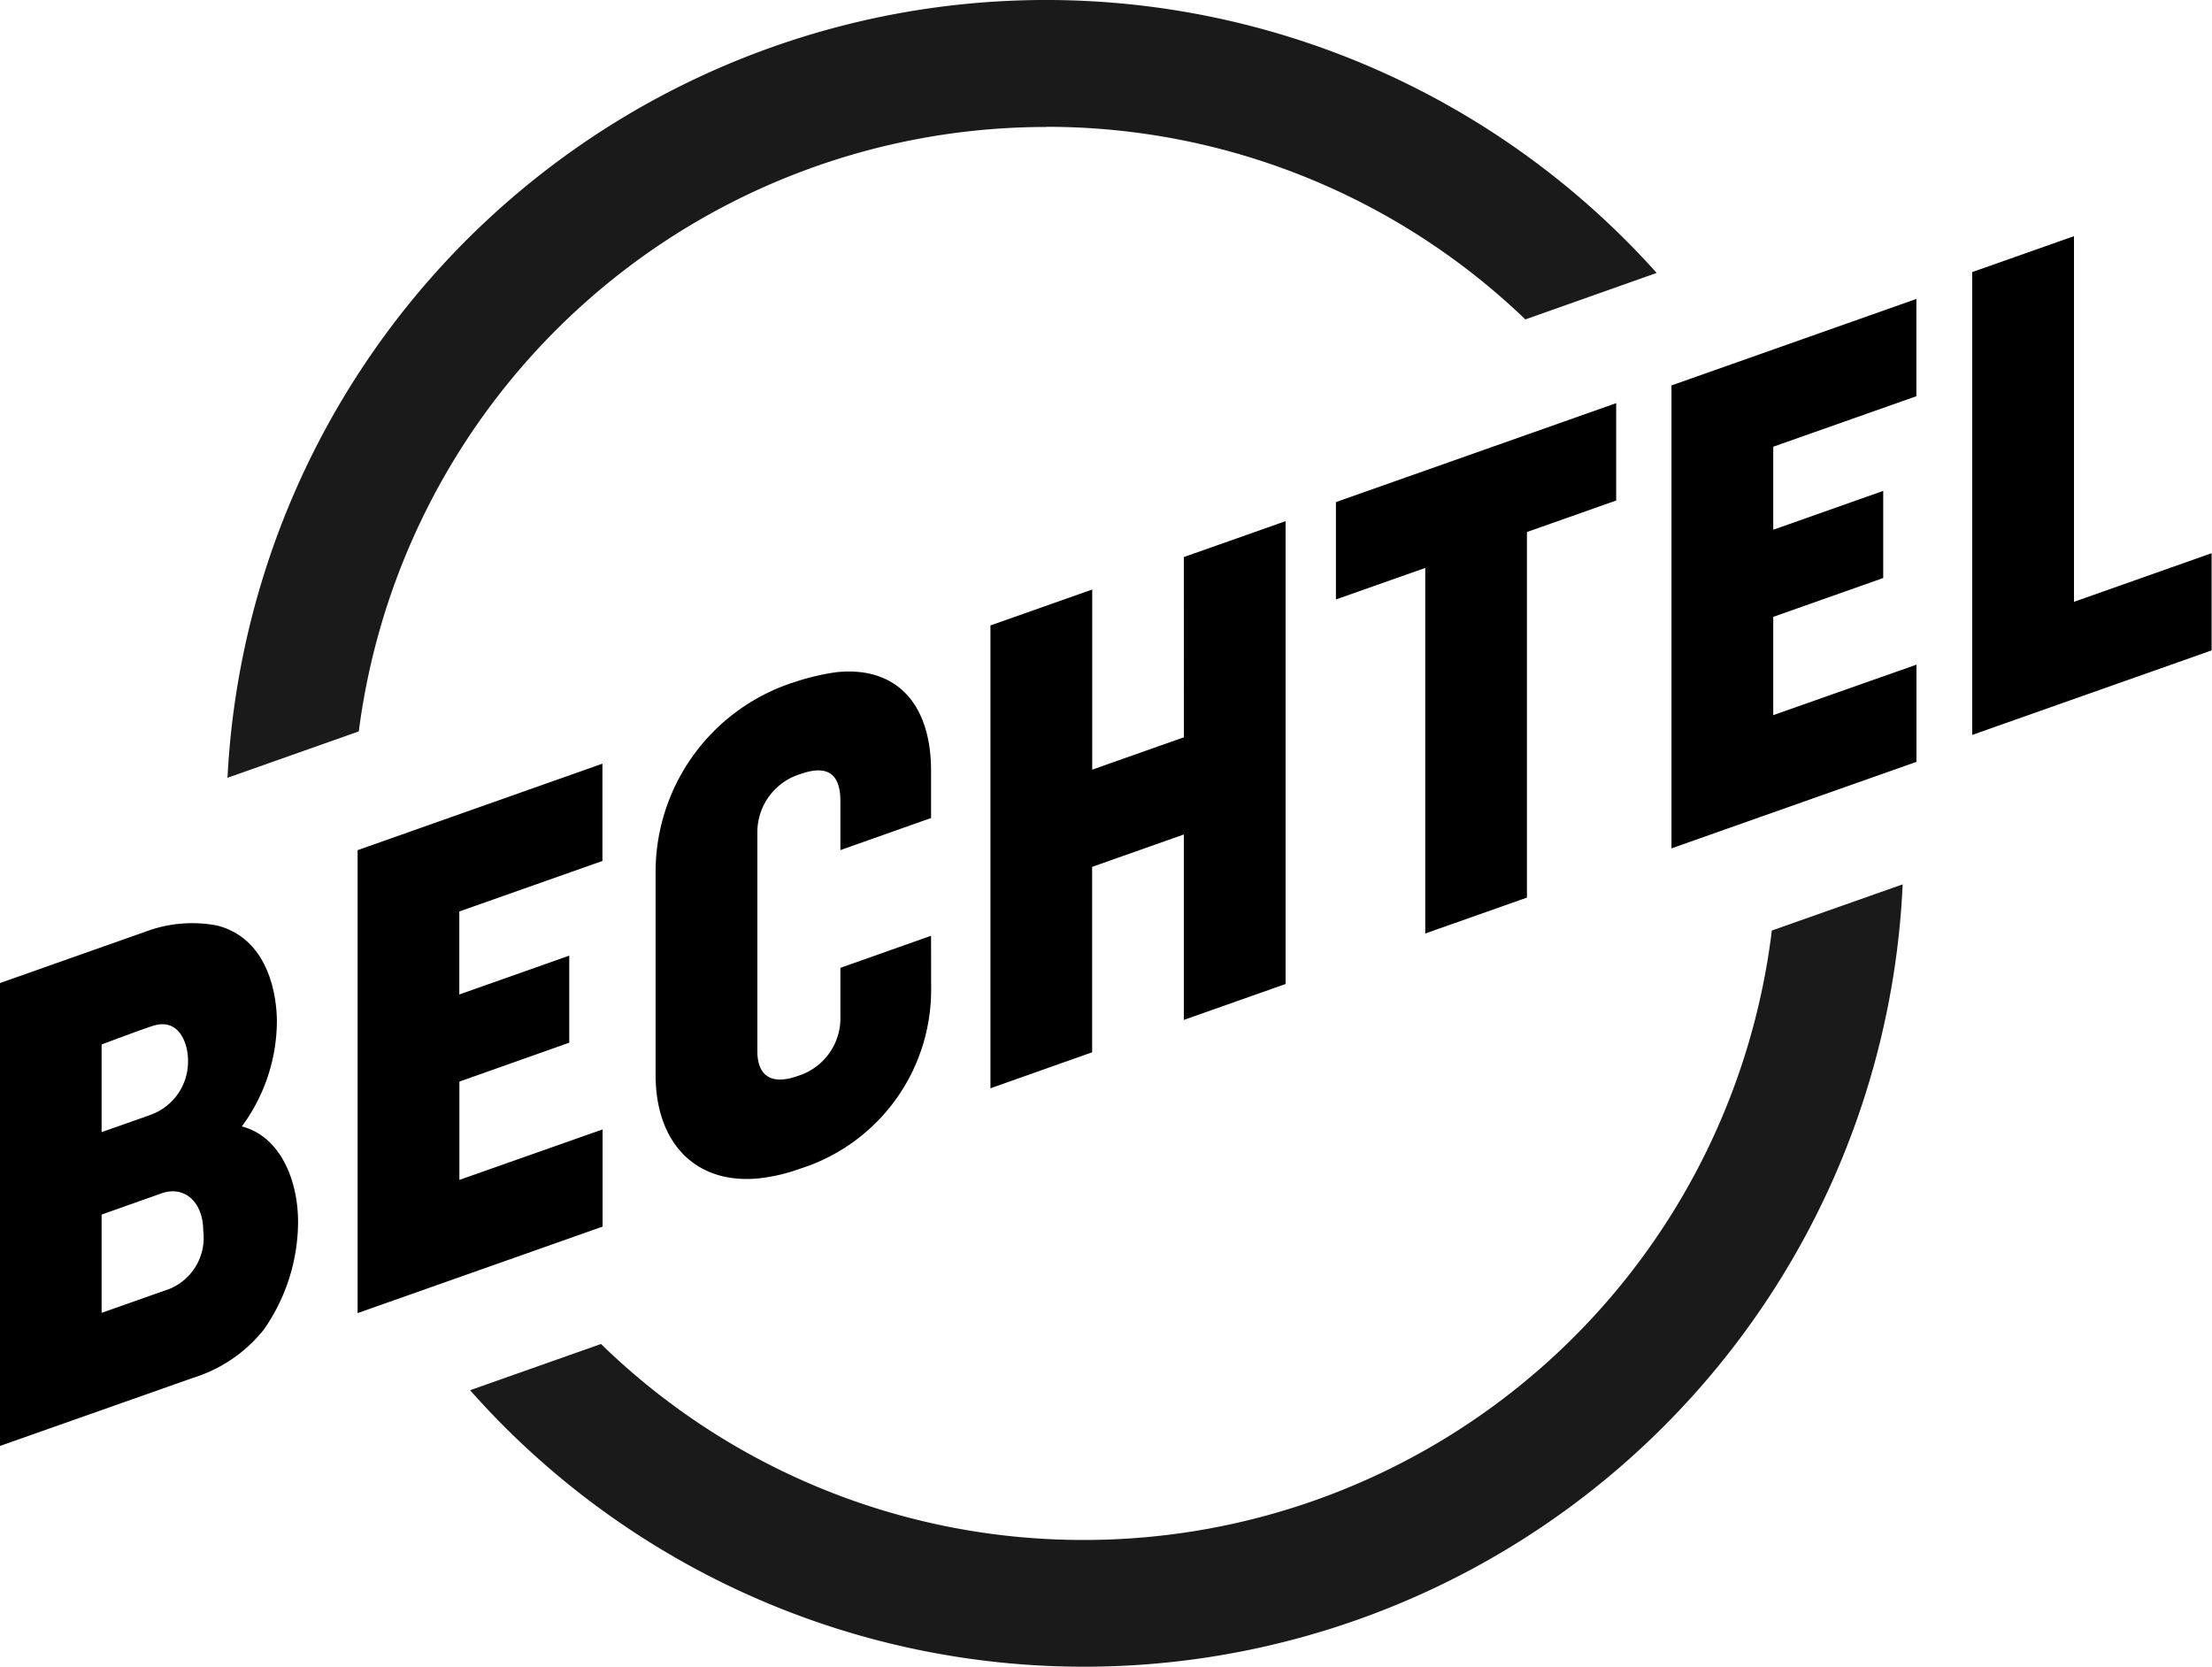
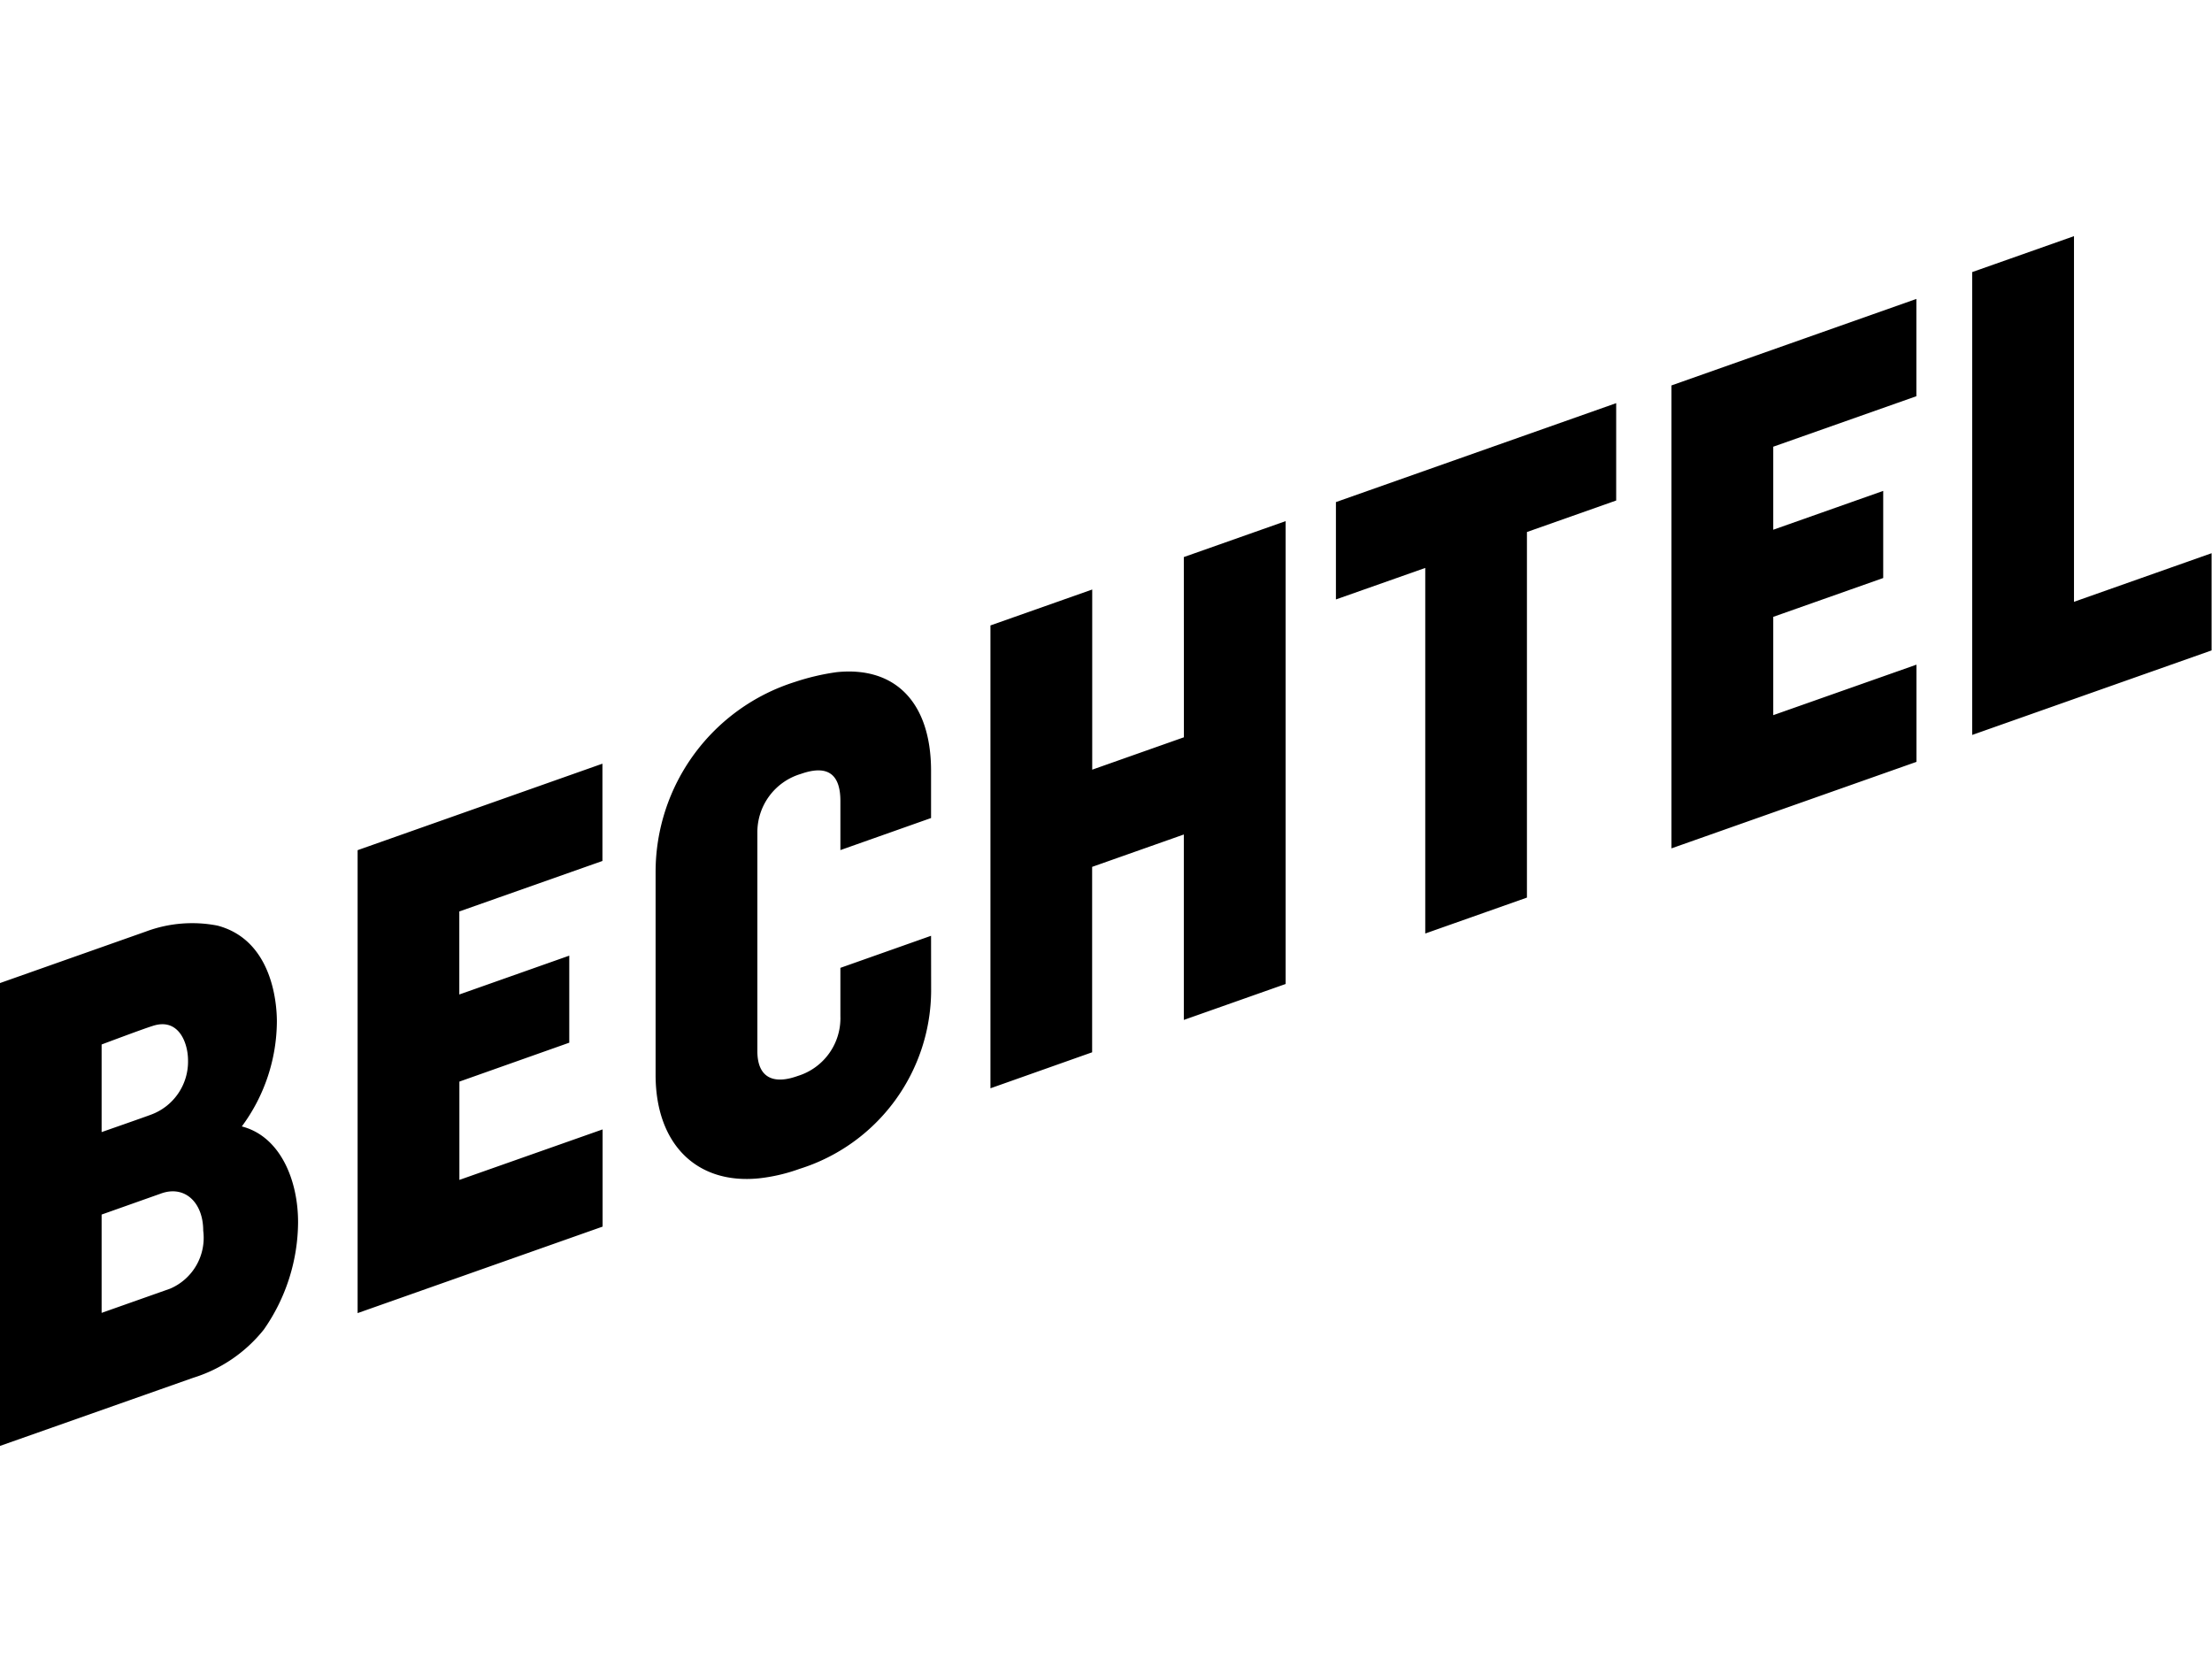
<svg xmlns="http://www.w3.org/2000/svg" width="106.137" height="80.001" viewBox="0 0 28.082 21.167">
  <g stroke-width=".265">
    <path d="m15.03 9.36-1.164.411V7.484l-1.292.456v5.876l1.291-.457v-2.354l1.164-.411v2.354l1.292-.456V6.616l-1.292.456zM16.96 7.61l1.134-.4v4.641l1.291-.456V6.754l1.133-.4V5.118L16.96 6.374zM26.33 7.64V2.998l-1.292.456V9.33l3.039-1.073V7.023zM3.07 14.3a2.259 2.259 0 0 0 .445-1.332c0-.255-.068-1.035-.753-1.217a1.678 1.678 0 0 0-.91.075l-1.855.655v5.876l2.453-.865a1.843 1.843 0 0 0 .9-.614 2.399 2.399 0 0 0 .434-1.354c.003-.535-.223-1.098-.715-1.224M1.29 13.26s.52-.196.643-.234c.332-.113.453.209.454.433a.718.718 0 0 1-.468.691c-.084.032-.629.222-.629.222zm.869 3.1-.869.307v-1.248l.748-.265c.304-.114.542.108.542.47a.702.702 0 0 1-.421.736M21.22 10.77l3.11-1.098V8.438l-1.818.641V7.831l1.396-.493V6.232l-1.396.493V5.671l1.817-.641V3.795L21.22 4.893zM4.54 16.67l3.11-1.098v-1.234l-1.818.641v-1.248l1.395-.494v-1.105l-1.396.493v-1.054l1.817-.641V9.695L4.54 10.793zM11.82 11.88l-1.151.407v.614a.767.767 0 0 1-.543.759c-.325.117-.511.005-.511-.316v-2.778a.772.772 0 0 1 .552-.741c.335-.118.501-.003.502.341v.626l1.151-.407v-.608c-.003-.854-.45-1.32-1.197-1.244a2.954 2.954 0 0 0-.53.124 2.53 2.53 0 0 0-1.77 2.41v2.588c.004.873.524 1.384 1.313 1.304a2.22 2.22 0 0 0 .514-.12 2.381 2.381 0 0 0 1.671-2.275z" />
-     <path fill="#1a1a1a" d="M13.28 1.61a8.767 8.767 0 0 1 6.085 2.445l1.667-.59A10.405 10.405 0 0 0 2.888 9.874l1.667-.589a8.798 8.798 0 0 1 8.725-7.673M13.76 19.55a8.766 8.766 0 0 1-6.13-2.488l-1.662.587a10.405 10.405 0 0 0 18.187-6.422l-1.661.586a8.797 8.797 0 0 1-8.734 7.737" />
  </g>
</svg>